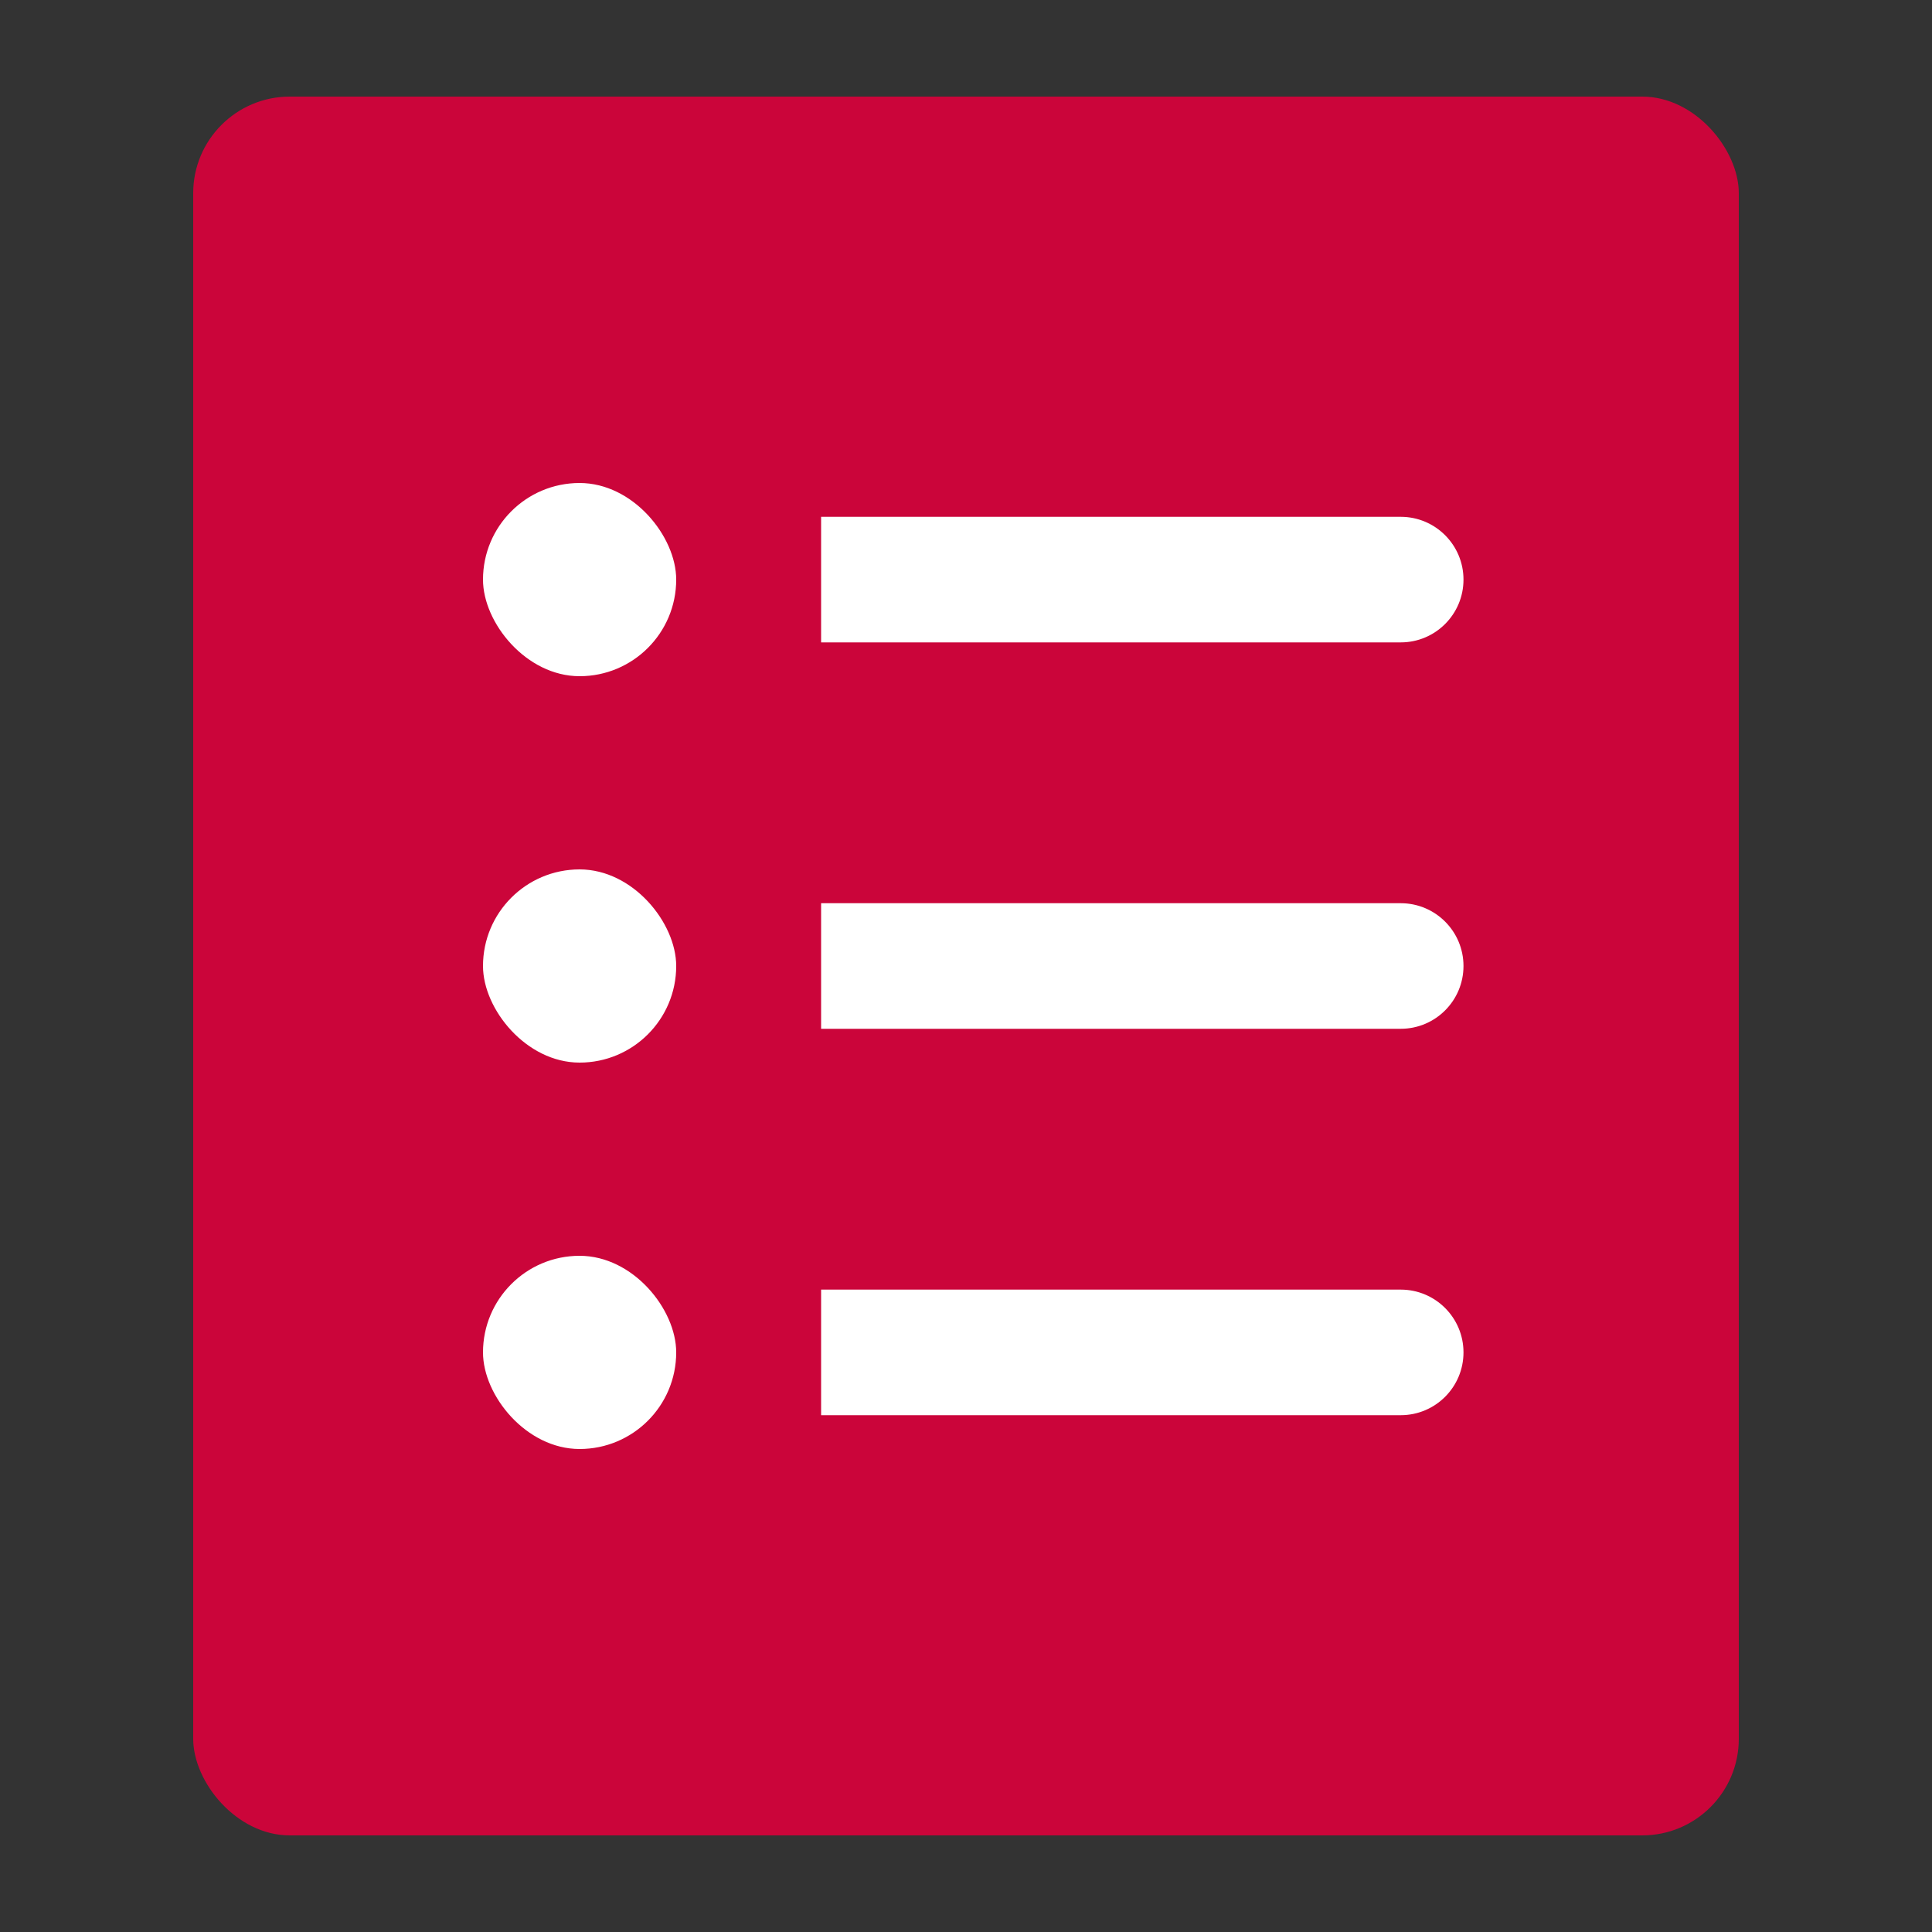
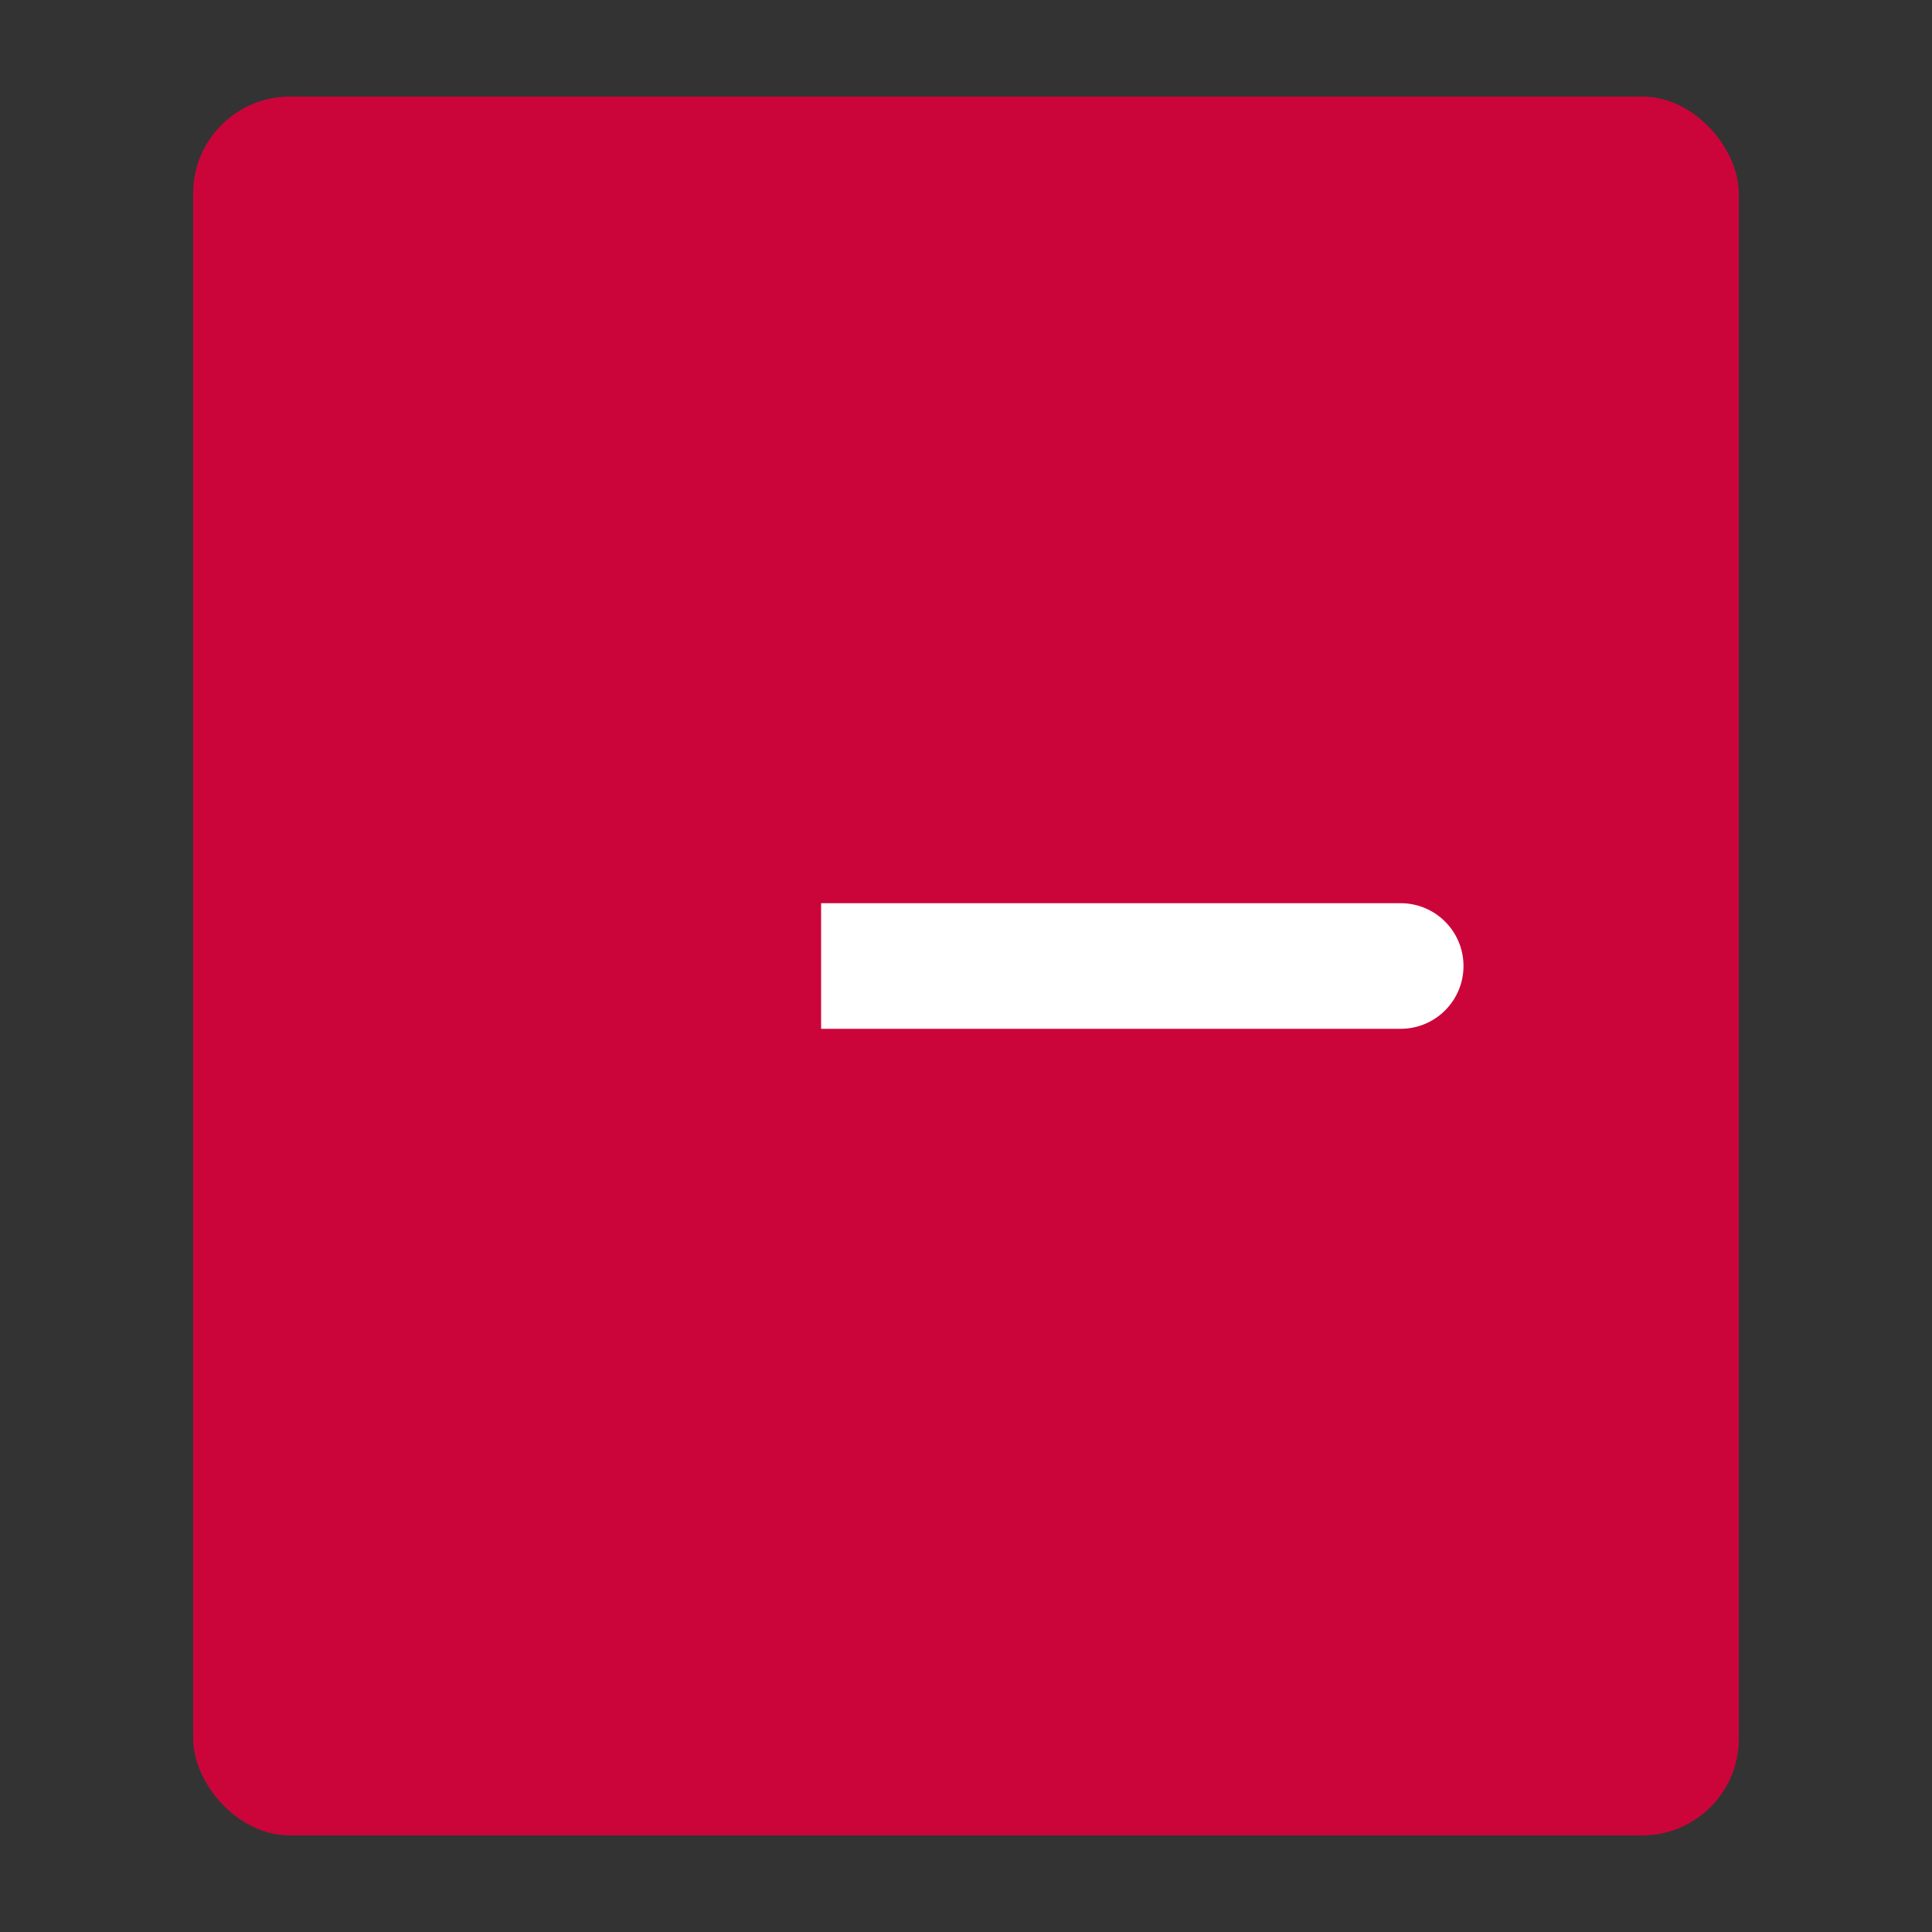
<svg xmlns="http://www.w3.org/2000/svg" width="20" height="20" viewBox="0 0 20 20" fill="none">
  <rect x="0" y="0" width="20" height="20" fill="#333333" stroke="none" />
  <rect x="2" y="1" width="16" height="18" rx="1" fill="#CB053A" />
-   <path d="M14.5 14.65C14.859 14.65 15.15 14.359 15.15 14C15.15 13.641 14.859 13.35 14.5 13.35V14.65ZM8.5 14.65H14.5V13.35H8.5V14.65Z" fill="white" />
  <path d="M14.5 10.65C14.859 10.65 15.15 10.359 15.15 10C15.15 9.641 14.859 9.35 14.5 9.35V10.65ZM8.5 10.65H14.5V9.35H8.5V10.65Z" fill="white" />
-   <path d="M14.5 6.65C14.859 6.65 15.15 6.359 15.15 6C15.15 5.641 14.859 5.35 14.5 5.35V6.65ZM8.5 6.65H14.5V5.35H8.5V6.65Z" fill="white" />
-   <rect x="5" y="13" width="2" height="2" rx="1" fill="white" />
-   <rect x="5" y="9" width="2" height="2" rx="1" fill="white" />
-   <rect x="5" y="5" width="2" height="2" rx="1" fill="white" />
</svg>